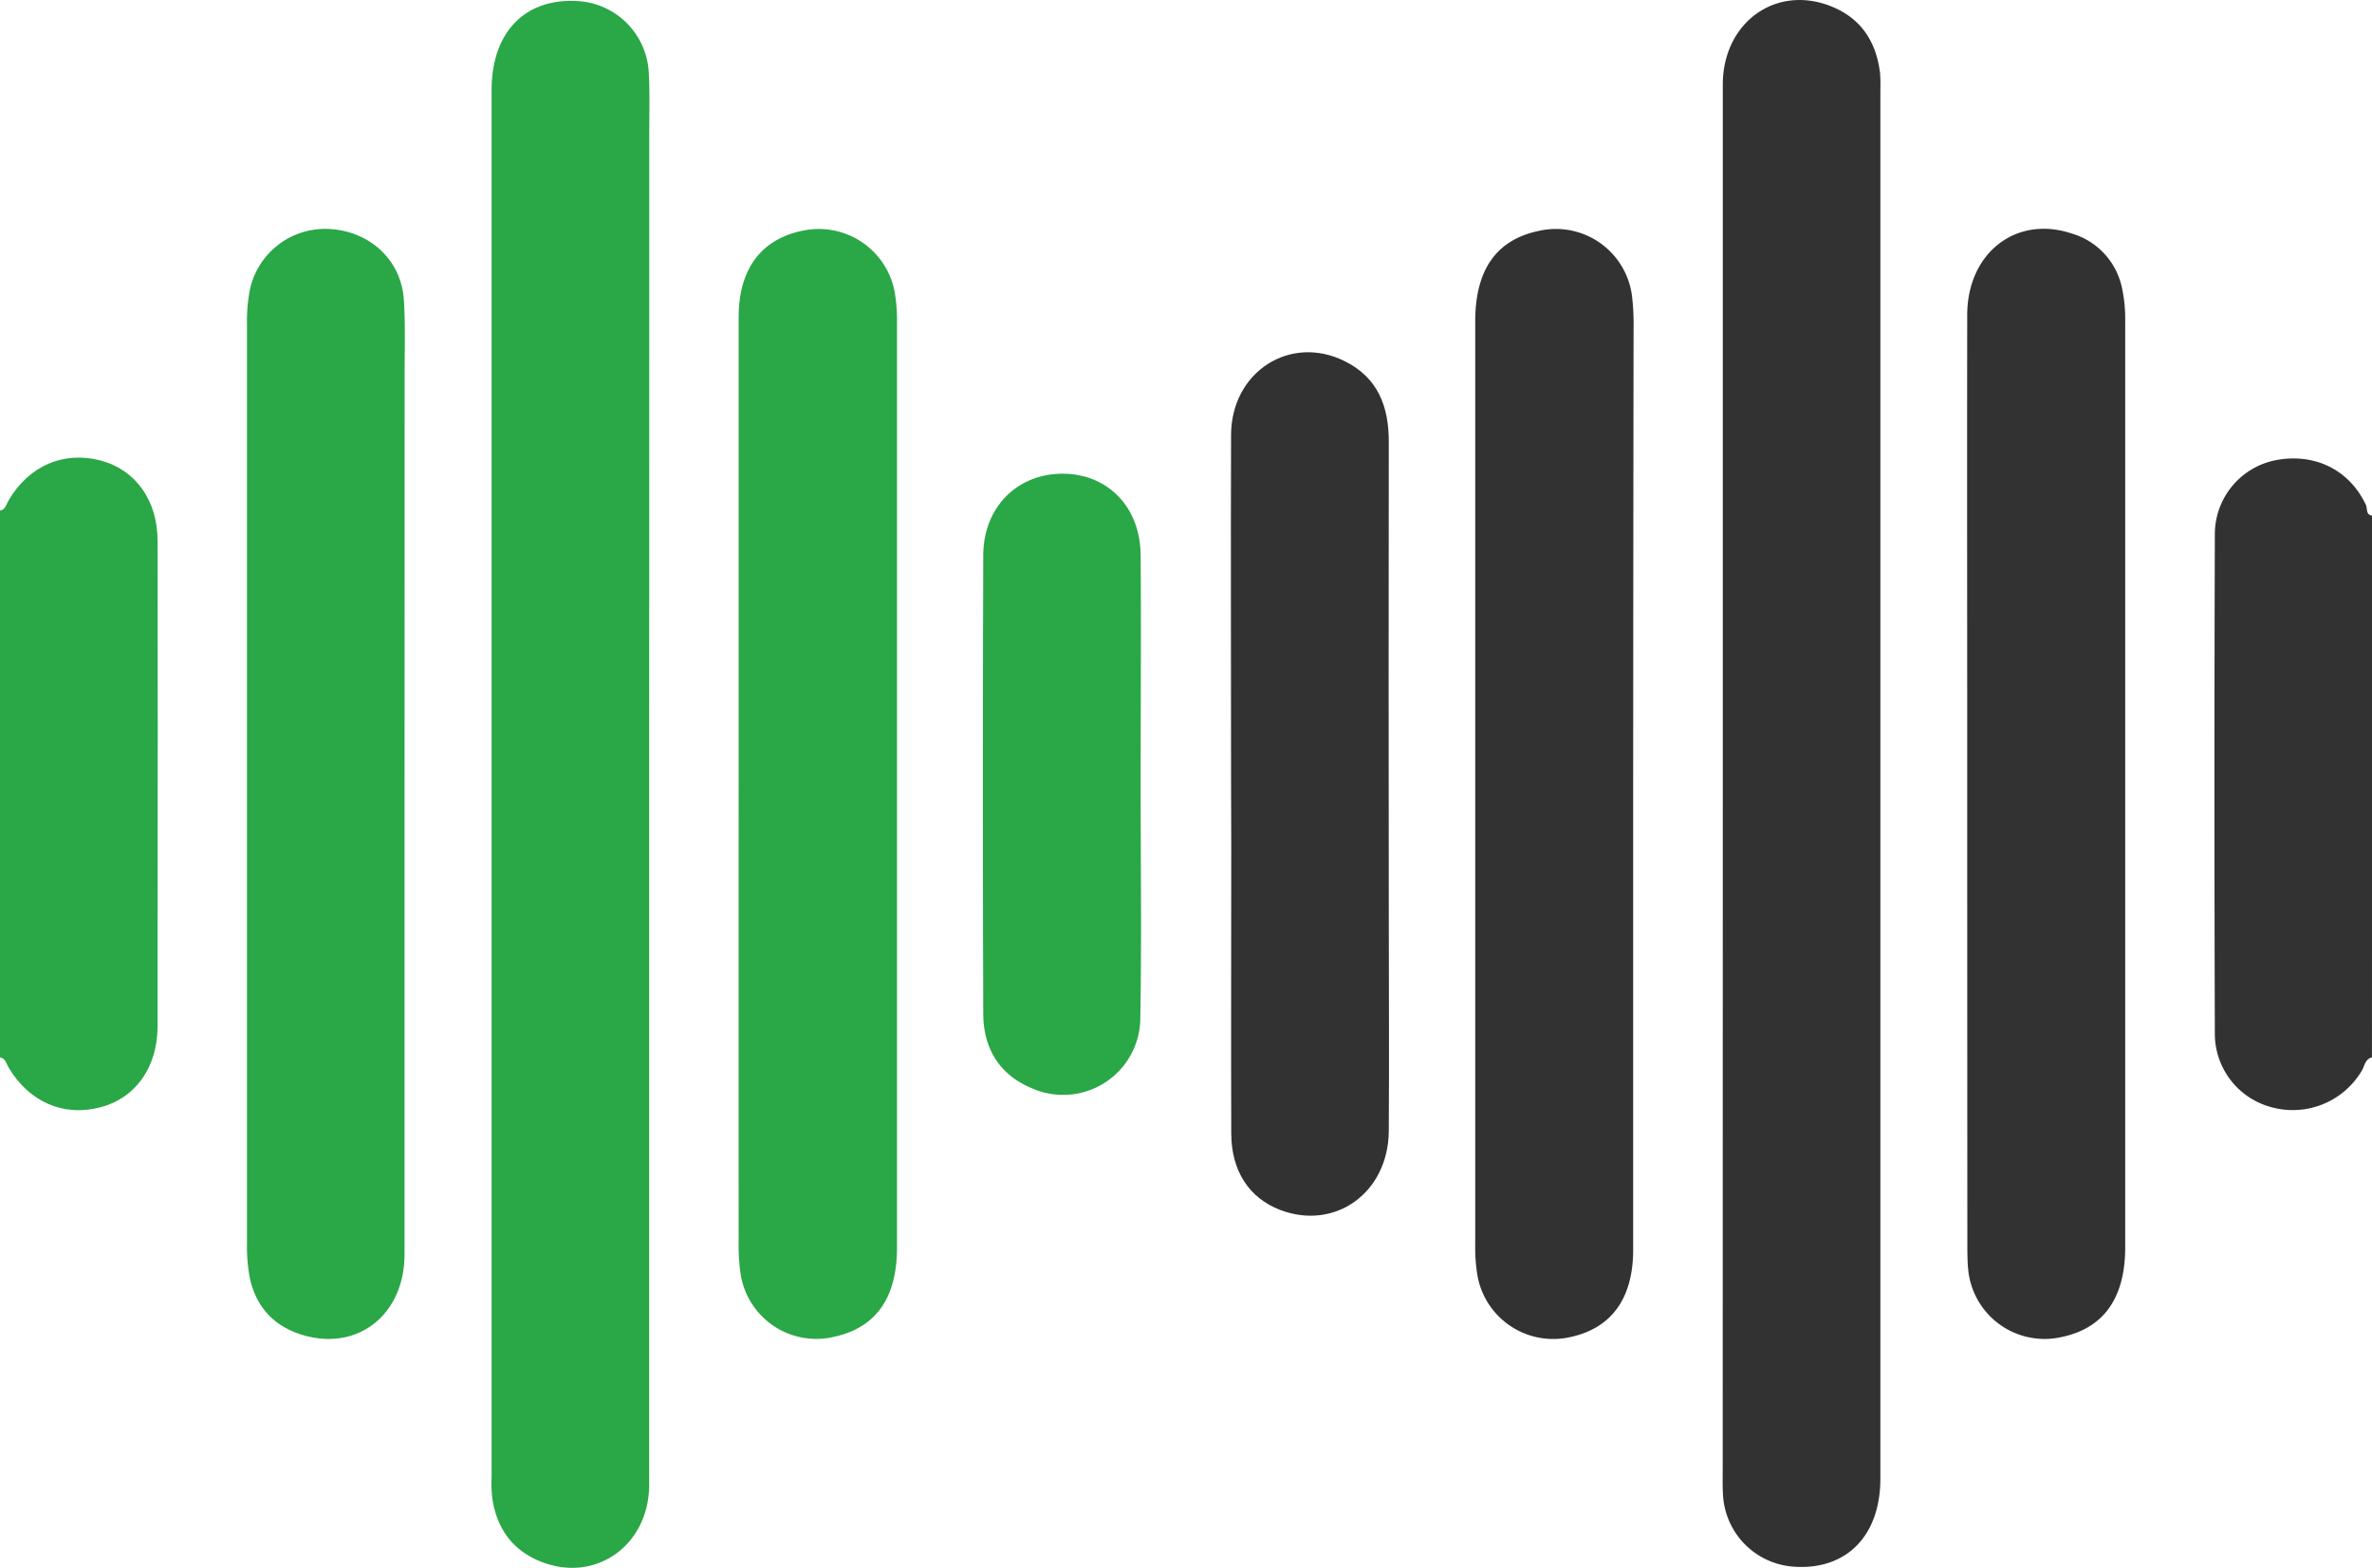
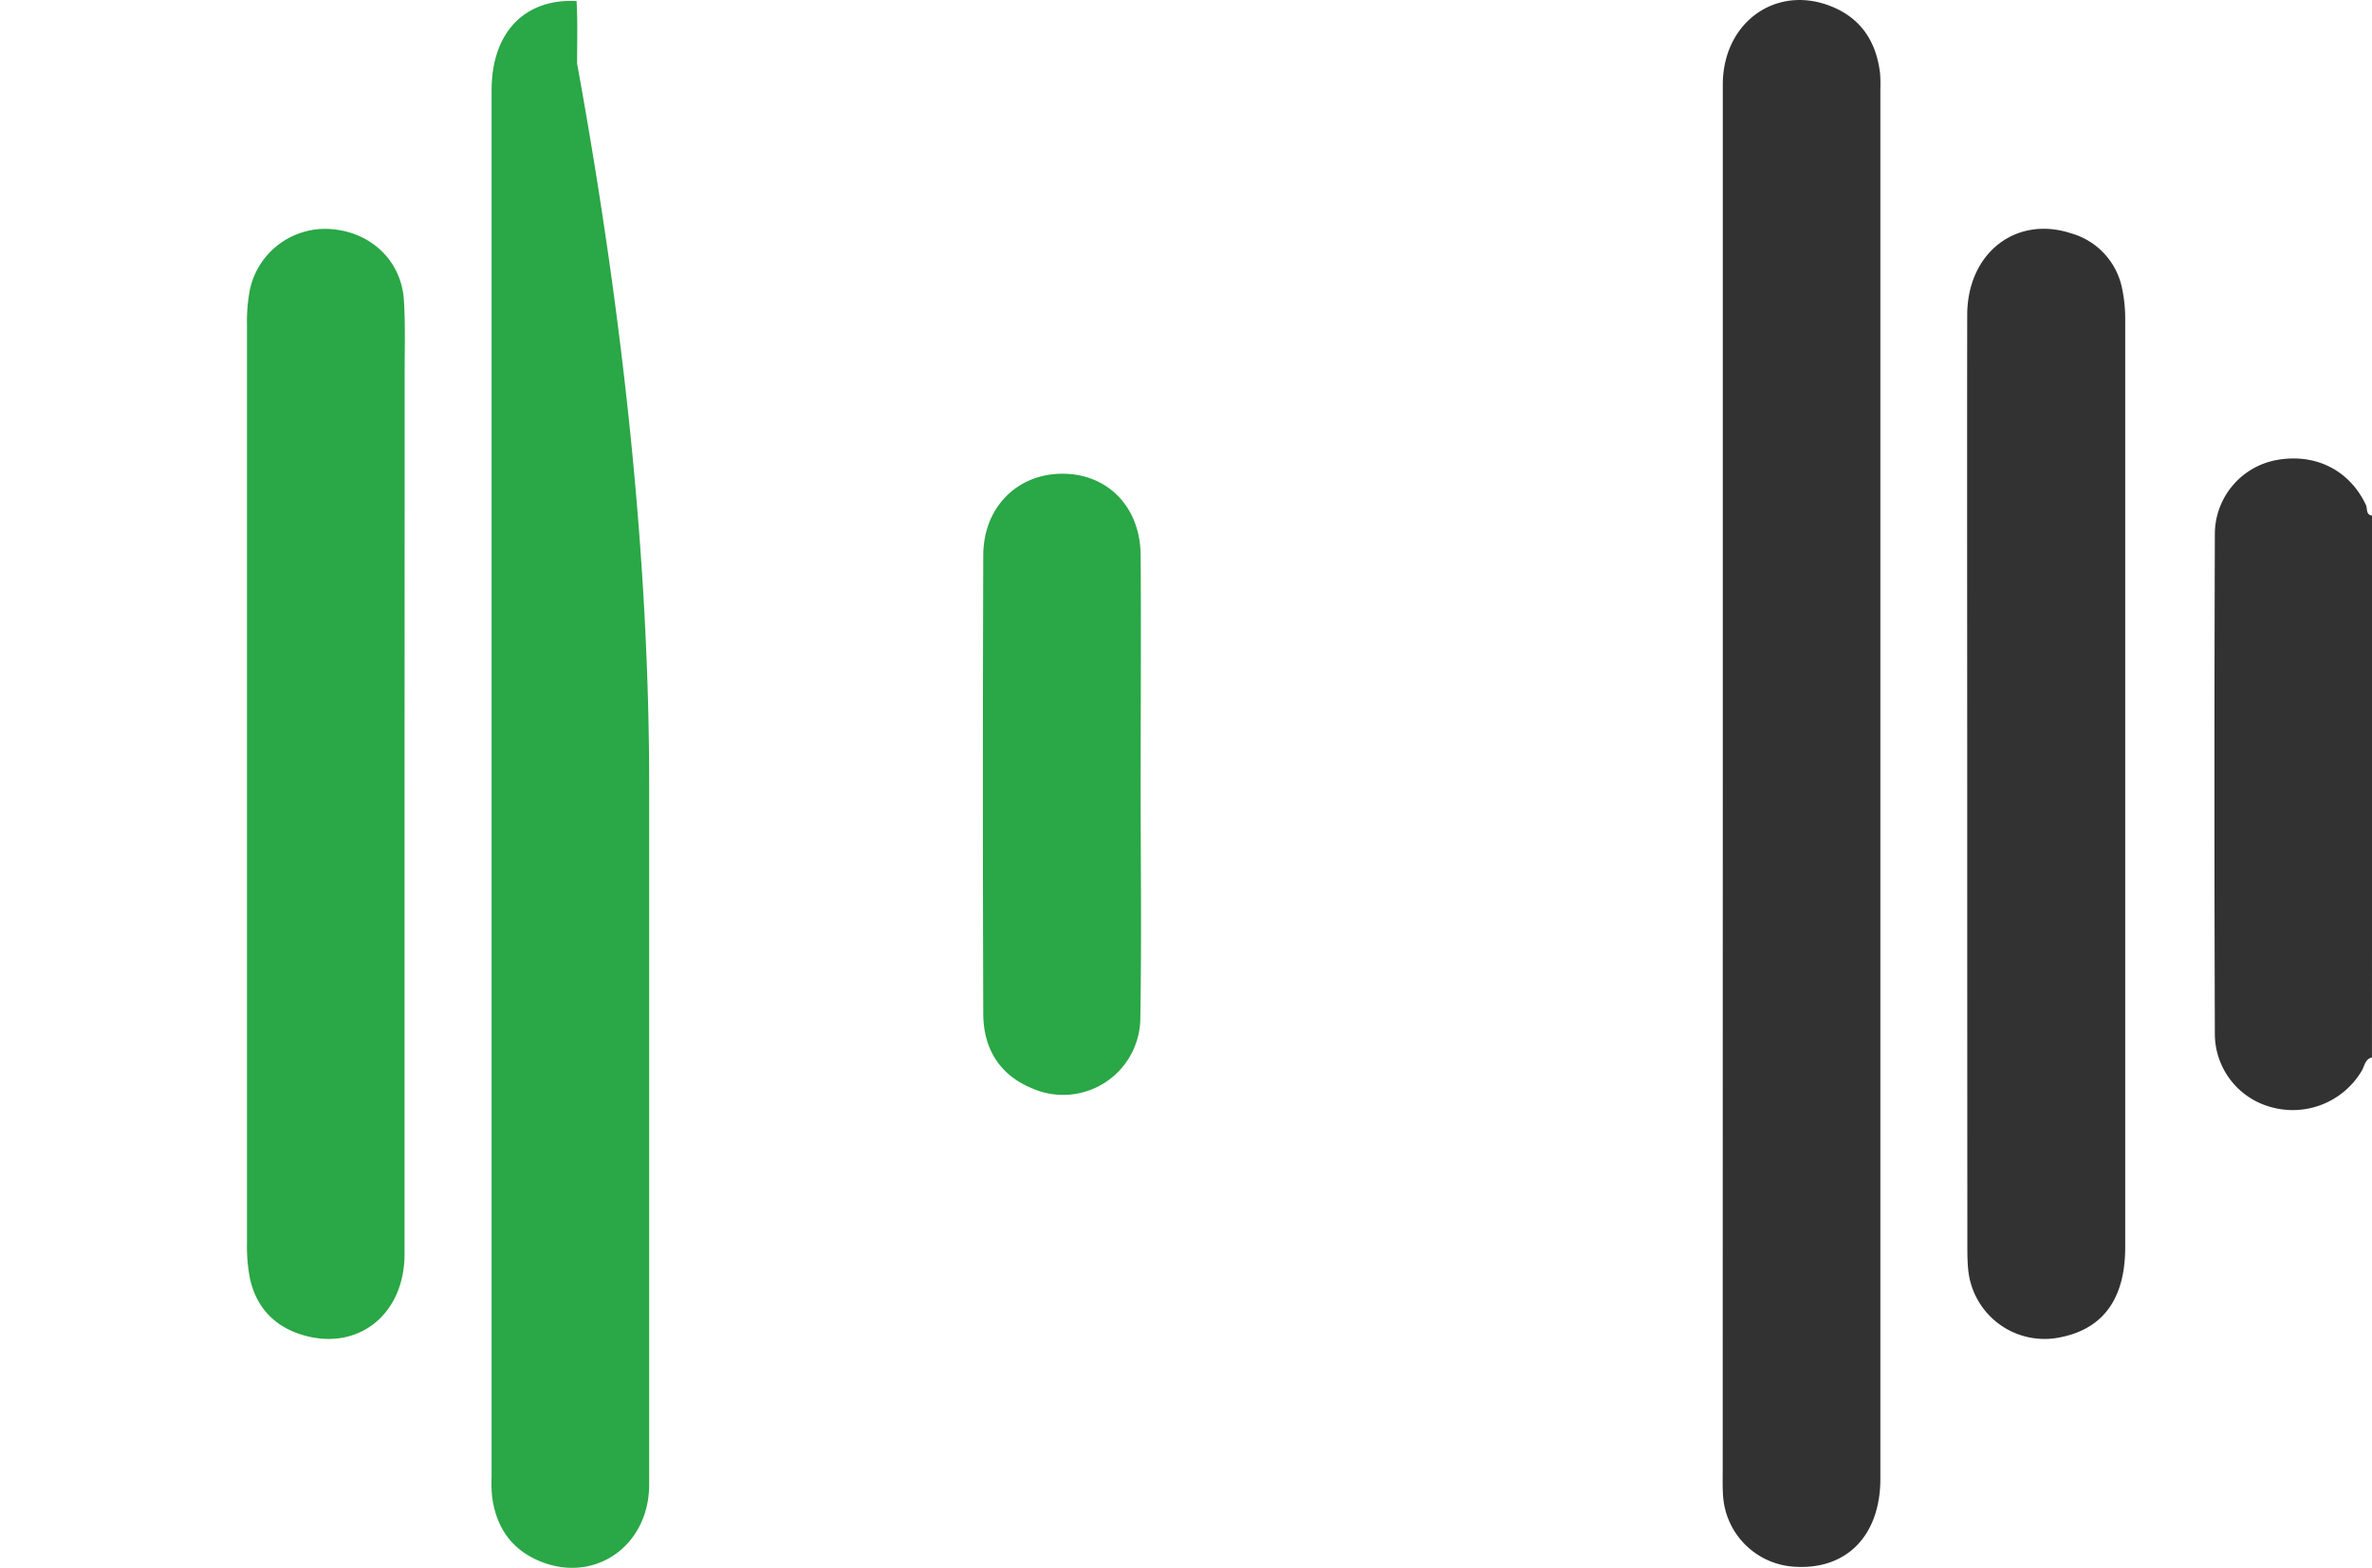
<svg xmlns="http://www.w3.org/2000/svg" id="Layer_1" data-name="Layer 1" viewBox="0 0 511.81 338.37">
  <defs>
    <style>.cls-1{fill:#2aa746;}.cls-2{fill:#323232;}</style>
  </defs>
-   <path class="cls-1" d="M.1,197c1.2-.22,1.35-1.35,1.83-2.17,4.41-7.51,11.83-10.74,19.9-8.64,7.5,2,12.26,8.55,12.27,17.33q.07,41.44,0,82.9c0,7.33,0,14.65,0,22-.07,8.78-4.76,15.35-12.27,17.34-8,2.12-15.46-1.1-19.91-8.62C1.45,316.34,1.3,315.2.1,315Z" transform="translate(-0.1 -86.8)" />
  <path class="cls-2" d="M511.9,315c-1.57.41-1.6,2-2.26,3a17.31,17.31,0,0,1-19.46,7.75A16.4,16.4,0,0,1,478,310q-.17-53.94,0-107.89a16.28,16.28,0,0,1,13.18-16c8.47-1.59,15.87,2.13,19.42,9.67.37.79-.08,2.13,1.35,2.31Z" transform="translate(-0.1 -86.8)" />
  <path class="cls-2" d="M371.83,255.5q0-75.21,0-150.43c0-13.38,11.39-21.62,23.27-16.95,6.51,2.56,9.84,7.63,10.66,14.45a31.36,31.36,0,0,1,.07,3.5q0,149.93,0,299.86c0,12.3-7.31,19.75-18.56,19a16.4,16.4,0,0,1-15.36-15c-.16-2-.1-4-.1-6Q371.82,329.72,371.83,255.5Z" transform="translate(-0.1 -86.8)" />
-   <path class="cls-1" d="M140.17,256.28q0,75.47,0,150.93c0,13-11.37,21.19-23.06,16.74-6.56-2.49-10-7.5-10.85-14.31a31.39,31.39,0,0,1-.09-4q0-149.67,0-299.35c0-12.43,7.07-19.83,18.34-19.27a16.3,16.3,0,0,1,15.57,15.35c.25,4.48.11,9,.11,13.49Q140.19,186.06,140.17,256.28Z" transform="translate(-0.1 -86.8)" />
-   <path class="cls-2" d="M352.49,256.08q0,50.22,0,100.44c0,10.73-4.87,17.15-14,18.94a16.6,16.6,0,0,1-19.6-13.38,36.7,36.7,0,0,1-.48-6.46q0-99.69,0-199.4c0-11.26,4.59-17.71,13.82-19.61a16.55,16.55,0,0,1,20,14,50.76,50.76,0,0,1,.35,7Q352.51,206.85,352.49,256.08Z" transform="translate(-0.1 -86.8)" />
-   <path class="cls-1" d="M159.48,255.75q0-50.22,0-100.44c0-10.6,5-17.09,14.22-18.8A16.64,16.64,0,0,1,193.1,149.6a34,34,0,0,1,.55,6.45q0,100,0,199.9c0,11-4.51,17.35-13.53,19.35a16.52,16.52,0,0,1-20.23-13.64,43.66,43.66,0,0,1-.41-7Q159.46,305.23,159.48,255.75Z" transform="translate(-0.1 -86.8)" />
+   <path class="cls-1" d="M140.17,256.28q0,75.47,0,150.93c0,13-11.37,21.19-23.06,16.74-6.56-2.49-10-7.5-10.85-14.31a31.39,31.39,0,0,1-.09-4q0-149.67,0-299.35c0-12.43,7.07-19.83,18.34-19.27c.25,4.48.11,9,.11,13.49Q140.19,186.06,140.17,256.28Z" transform="translate(-0.1 -86.8)" />
  <path class="cls-2" d="M424.57,255.76c0-33.65-.05-67.3,0-100.95,0-13.4,10.51-21.58,22.46-17.64A15.55,15.55,0,0,1,458,149.11a32.27,32.27,0,0,1,.66,6.94q0,99.95,0,199.89c0,11.13-4.72,17.63-14,19.48a16.55,16.55,0,0,1-19.89-14.73c-.19-2-.17-4-.17-6Q424.57,305.23,424.57,255.76Z" transform="translate(-0.1 -86.8)" />
  <path class="cls-1" d="M87.39,256.51c0,33.65,0,67.29,0,100.94,0,13-9.93,20.91-21.71,17.55-6.29-1.79-10.31-6-11.67-12.38a36.2,36.2,0,0,1-.62-7.43q0-99.19,0-198.39a36.14,36.14,0,0,1,.62-7.43,16.61,16.61,0,0,1,17.6-13.12c8.59.67,15.11,6.87,15.64,15.33.33,5.31.16,10.65.16,16Q87.41,212,87.39,256.51Z" transform="translate(-0.1 -86.8)" />
-   <path class="cls-2" d="M265.73,256c0-25.13-.09-50.27,0-75.4.08-13.62,12.82-21.73,24.59-15.82,7.11,3.56,9.45,9.78,9.44,17.33q-.06,50.43,0,100.88c0,16,.11,32,0,47.94-.12,13.31-11.58,21.51-23.43,17-6.69-2.57-10.53-8.37-10.56-16.49-.07-20.64,0-41.28,0-61.92Z" transform="translate(-0.1 -86.8)" />
  <path class="cls-1" d="M246.22,256.11c0,16.81.22,33.63-.07,50.44a16.65,16.65,0,0,1-23.38,15.13c-7.06-2.92-10.49-8.63-10.51-16.1q-.15-49.44,0-98.88c0-10.38,7.3-17.64,17.05-17.66s16.84,7.11,16.91,17.63c.12,16.48,0,33,0,49.44Z" transform="translate(-0.1 -86.8)" />
</svg>